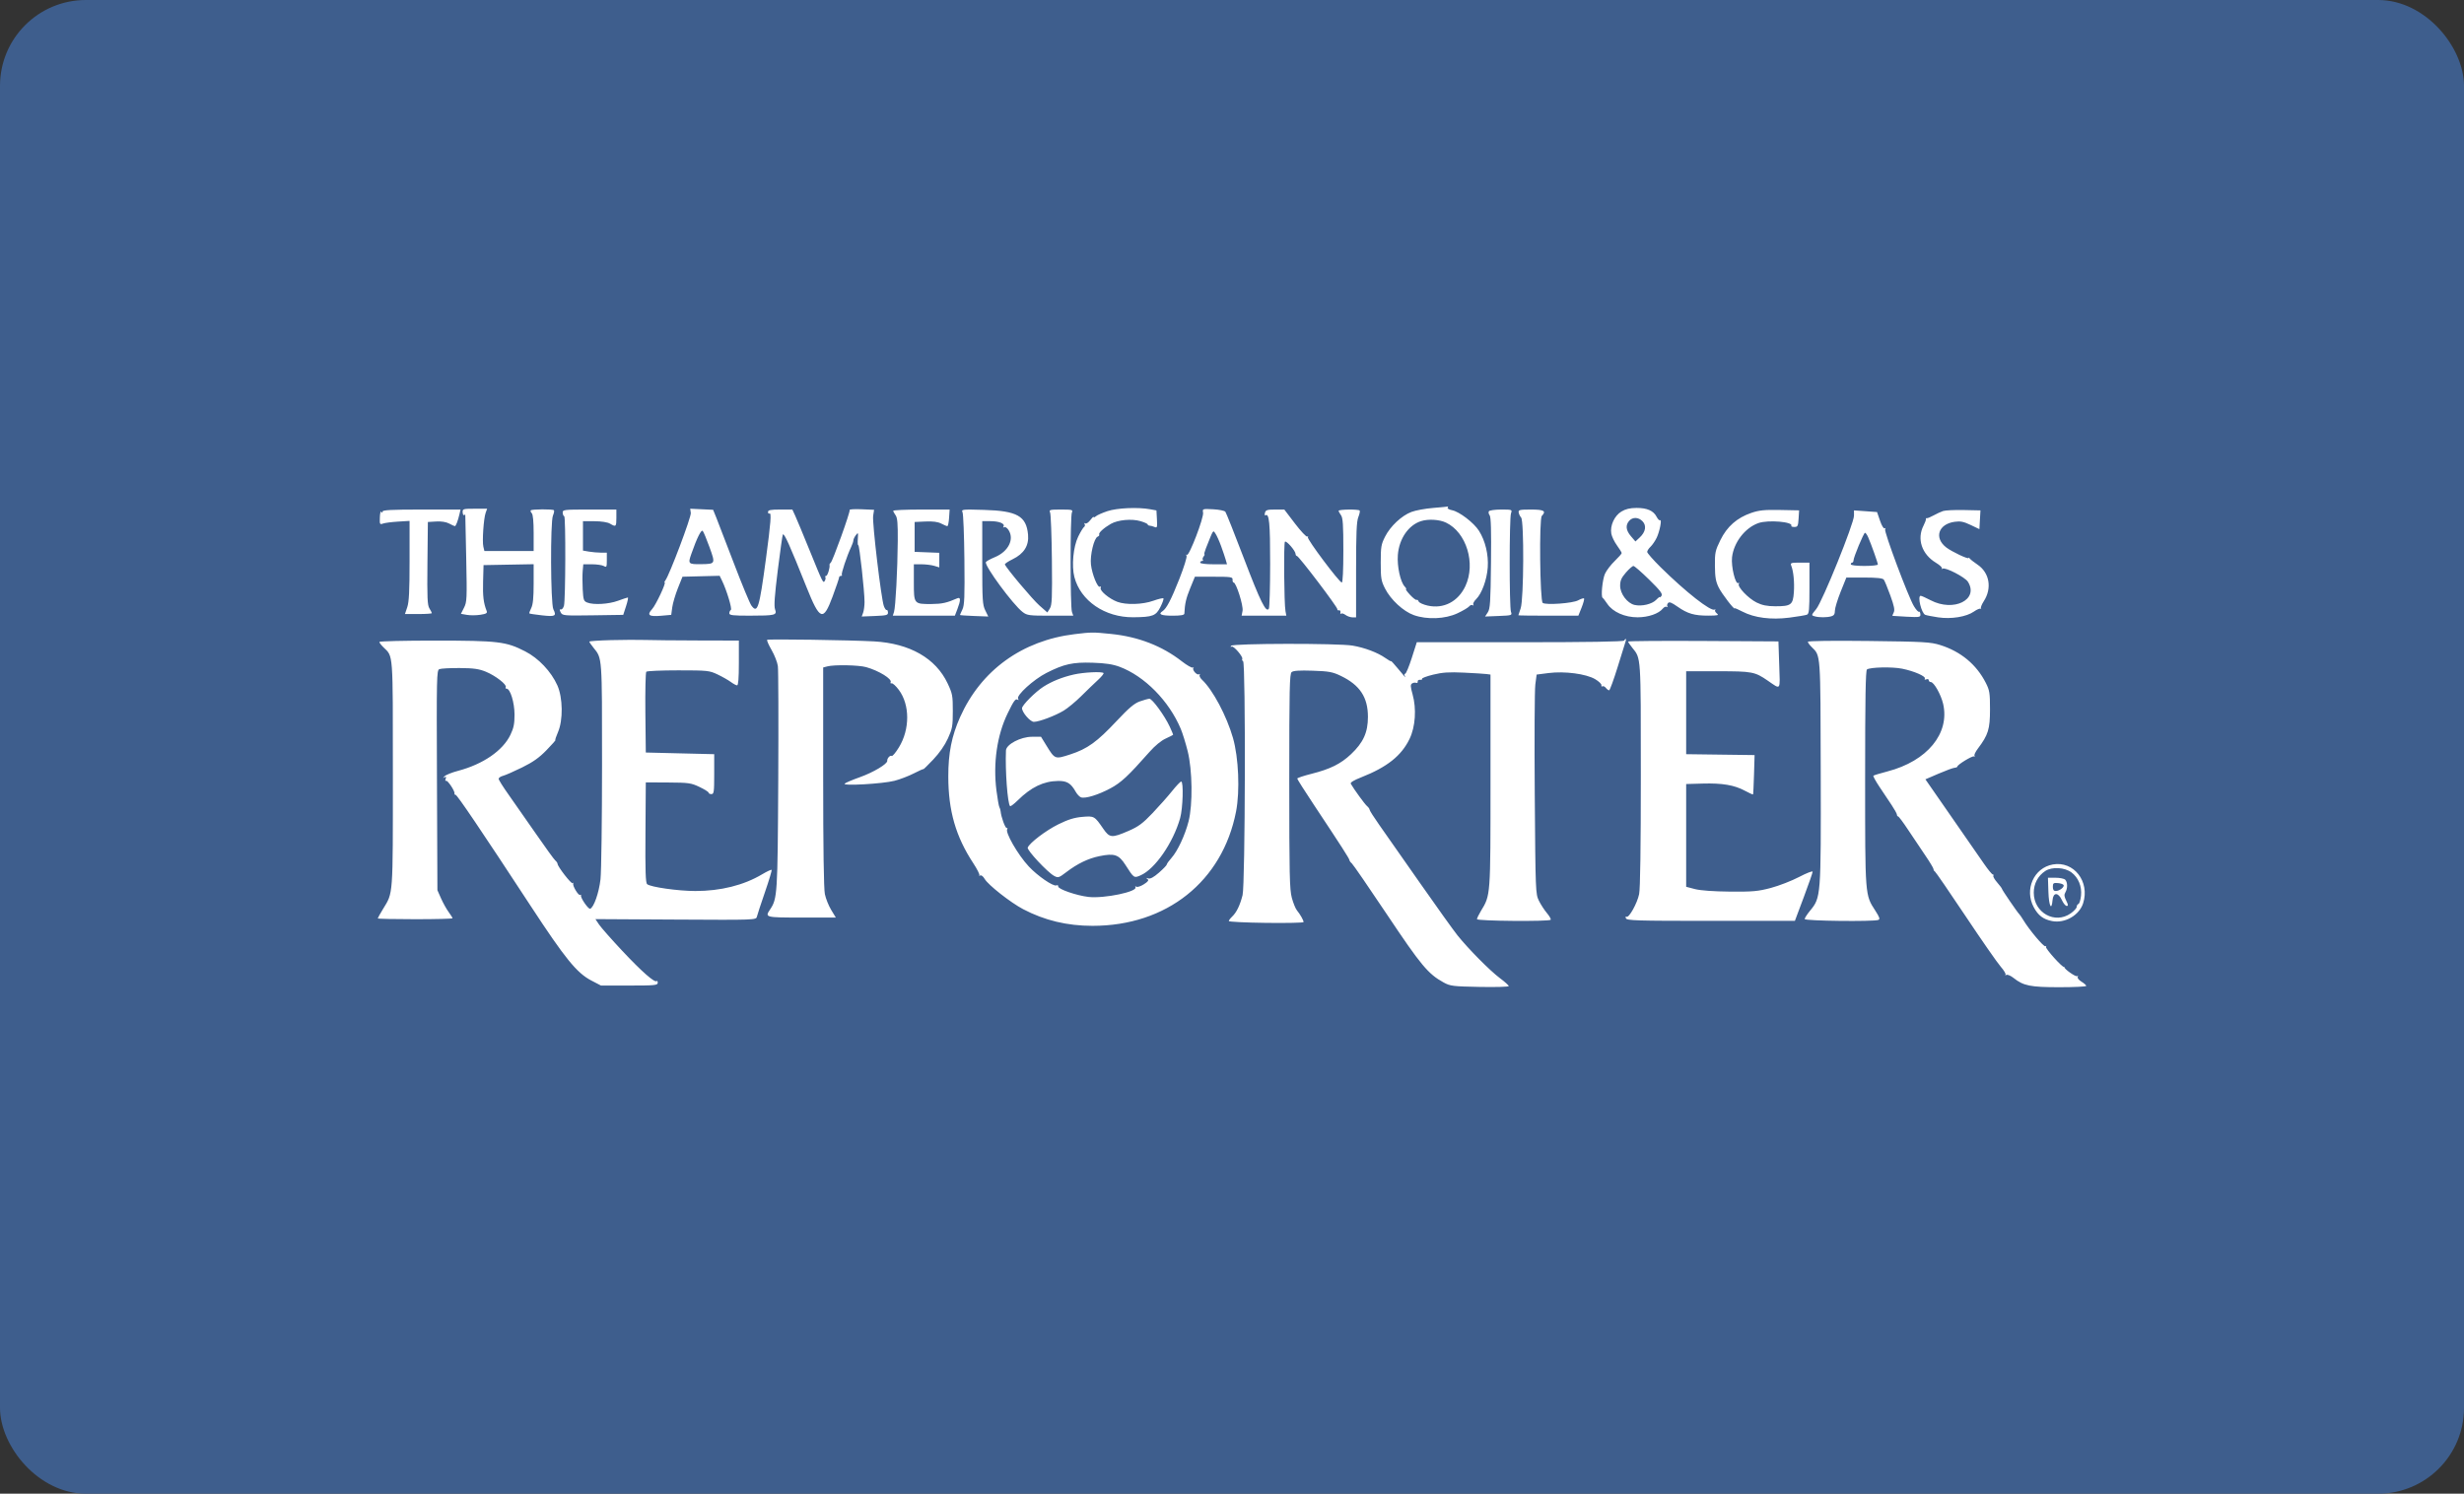
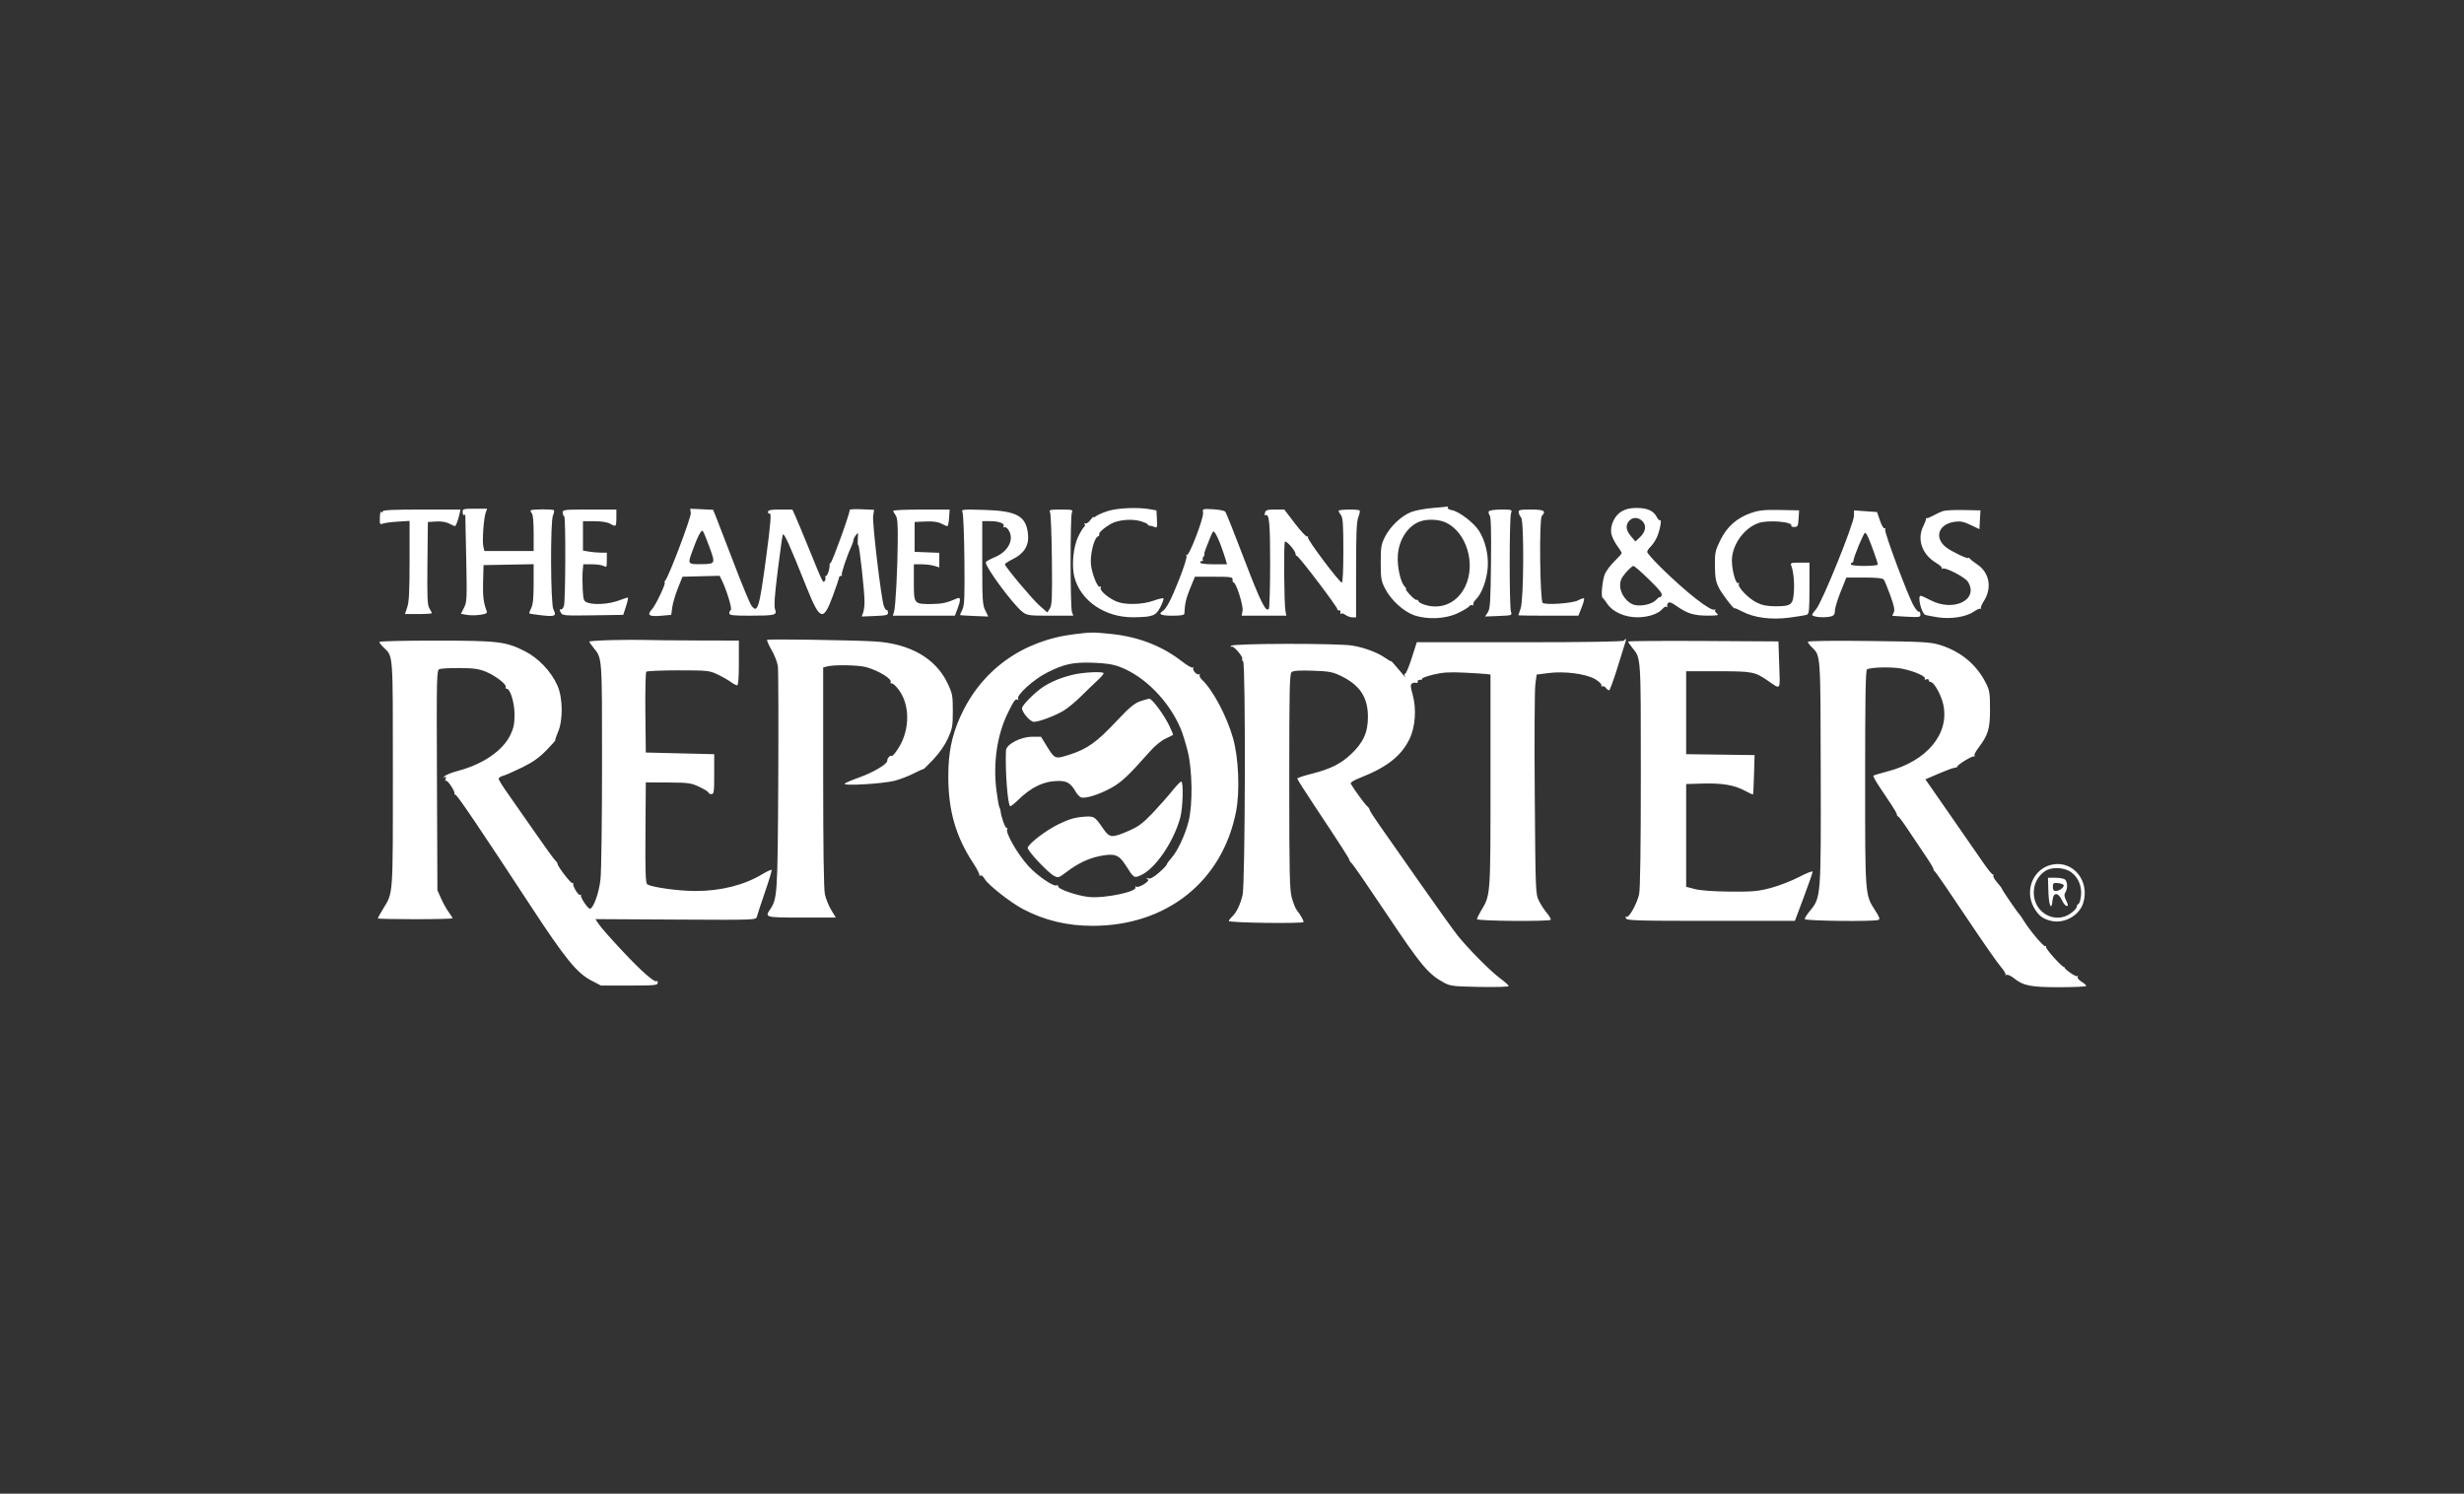
<svg xmlns="http://www.w3.org/2000/svg" width="287" height="174" viewBox="0 0 287 174" fill="none">
  <rect x="0" y="0" width="287" height="174" fill="#333333" stroke="none" />
-   <rect width="287" height="174" rx="10" fill="#3E5E8D" />
  <path fill-rule="evenodd" clip-rule="evenodd" d="M166.939 59.169C166.022 59.242 164.88 59.452 164.401 59.635C163.249 60.074 161.944 61.3 161.325 62.522C160.873 63.416 160.824 63.709 160.824 65.54C160.824 67.37 160.873 67.666 161.324 68.556C161.983 69.858 163.456 71.219 164.675 71.654C166.218 72.203 168.331 72.116 169.762 71.443C170.397 71.144 171.011 70.781 171.126 70.637C171.241 70.493 171.422 70.431 171.528 70.499C171.634 70.567 171.669 70.536 171.606 70.428C171.542 70.321 171.689 70.038 171.933 69.8C172.596 69.15 173.188 67.534 173.288 66.106C173.392 64.614 173.005 62.996 172.267 61.833C171.673 60.897 169.983 59.602 169.139 59.437C168.797 59.37 168.563 59.238 168.619 59.144C168.675 59.049 168.695 58.986 168.664 59.003C168.632 59.02 167.856 59.095 166.939 59.169ZM53.889 59.678C53.902 59.906 53.976 60.053 54.052 60.004C54.128 59.955 54.193 59.942 54.196 59.974C54.198 60.007 54.247 62.295 54.304 65.057C54.401 69.777 54.386 70.124 54.047 70.793L53.687 71.505L54.387 71.628C54.772 71.696 55.474 71.691 55.947 71.617C56.644 71.508 56.784 71.423 56.683 71.168C56.318 70.24 56.221 69.431 56.269 67.721L56.322 65.83L59.24 65.777L62.158 65.724L62.157 67.999C62.156 69.651 62.079 70.427 61.876 70.834C61.722 71.142 61.624 71.423 61.658 71.459C61.693 71.495 62.36 71.596 63.141 71.683C64.681 71.855 64.848 71.765 64.453 70.972C64.13 70.322 64.089 60.781 64.407 60.054C64.528 59.776 64.579 59.499 64.519 59.437C64.382 59.294 61.96 59.307 61.822 59.451C61.766 59.51 61.819 59.66 61.939 59.786C62.081 59.934 62.158 60.752 62.158 62.101V64.188H59.29H56.421L56.3 63.682C56.15 63.062 56.333 60.378 56.569 59.732L56.74 59.261H55.303C53.947 59.261 53.867 59.285 53.889 59.678ZM80.463 59.755C80.529 60.217 77.958 67.029 77.496 67.617C77.392 67.75 77.355 67.859 77.414 67.859C77.625 67.859 76.394 70.476 75.958 70.952C75.317 71.653 75.581 71.854 76.98 71.732L78.183 71.626L78.302 70.747C78.368 70.264 78.663 69.264 78.957 68.525L79.493 67.183L81.657 67.128L83.822 67.074L84.085 67.611C84.635 68.733 85.303 70.938 85.128 71.051C85.029 71.114 84.949 71.291 84.949 71.444C84.949 71.672 85.377 71.722 87.311 71.72C90.31 71.717 90.524 71.663 90.277 70.981C90.139 70.601 90.223 69.403 90.596 66.409C90.874 64.178 91.139 62.312 91.185 62.261C91.349 62.084 91.982 63.494 93.937 68.388C95.497 72.291 95.889 72.433 96.979 69.492C97.394 68.371 97.734 67.371 97.734 67.27C97.734 67.169 97.831 67.086 97.95 67.086C98.069 67.086 98.117 67.035 98.057 66.972C97.948 66.858 98.64 64.773 99.136 63.724C99.282 63.415 99.401 63.062 99.401 62.939C99.401 62.817 99.53 62.547 99.688 62.341C99.956 61.989 99.971 62.016 99.916 62.771C99.884 63.214 99.908 63.544 99.969 63.504C100.096 63.422 100.699 68.888 100.699 70.116C100.699 70.561 100.625 71.126 100.535 71.372L100.371 71.819L101.912 71.757C103.28 71.702 103.45 71.655 103.427 71.336C103.412 71.138 103.344 71.013 103.275 71.058C103.206 71.102 103.061 70.9 102.952 70.609C102.639 69.775 101.582 60.885 101.702 60.097L101.81 59.387L100.345 59.324C99.539 59.29 98.918 59.326 98.965 59.404C99.07 59.58 96.98 65.397 96.753 65.562C96.663 65.627 96.604 65.737 96.62 65.807C96.692 66.11 96.391 67.086 96.226 67.086C96.126 67.086 96.085 67.155 96.136 67.24C96.186 67.325 96.158 67.51 96.074 67.653C95.877 67.984 95.869 67.968 94.254 63.995C93.542 62.242 92.809 60.481 92.625 60.082L92.292 59.358H90.874C89.757 59.358 89.457 59.417 89.457 59.639C89.457 59.794 89.527 59.876 89.612 59.821C89.876 59.651 89.785 60.855 89.209 65.137C88.437 70.874 88.237 71.515 87.522 70.543C87.335 70.289 86.42 68.081 85.489 65.637C84.558 63.193 83.631 60.787 83.429 60.29L83.062 59.387L81.728 59.324L80.393 59.261L80.463 59.755ZM128.996 59.542C128.407 59.739 127.803 60.005 127.653 60.135C127.503 60.265 127.38 60.305 127.38 60.225C127.38 60.144 127.206 60.309 126.994 60.59C126.783 60.87 126.519 61.043 126.41 60.972C126.297 60.899 126.264 60.934 126.335 61.053C126.404 61.169 126.373 61.319 126.268 61.387C126.162 61.455 125.855 61.961 125.586 62.511C125.014 63.678 124.802 65.913 125.139 67.213C125.859 69.992 128.702 71.935 132.005 71.905C134.257 71.884 134.64 71.74 135.158 70.719C135.41 70.221 135.57 69.765 135.512 69.705C135.455 69.645 134.923 69.771 134.33 69.983C133.09 70.428 131.159 70.485 130.143 70.106C129.206 69.756 128.082 68.823 128.203 68.495C128.259 68.343 128.22 68.278 128.115 68.346C127.854 68.514 127.199 66.894 127.071 65.766C126.948 64.686 127.428 62.685 127.85 62.516C127.998 62.457 128.08 62.343 128.033 62.264C127.927 62.085 128.567 61.498 129.378 61.031C130.202 60.557 131.808 60.407 132.841 60.709C133.302 60.844 133.68 61.015 133.68 61.09C133.68 61.164 133.784 61.23 133.911 61.235C134.039 61.24 134.294 61.309 134.478 61.389C134.78 61.519 134.807 61.432 134.756 60.496L134.699 59.459L133.958 59.323C132.542 59.063 130.112 59.17 128.996 59.542ZM140.132 59.718C140.237 60.287 138.511 64.799 138.252 64.633C138.148 64.566 138.128 64.613 138.205 64.744C138.28 64.87 137.904 66.079 137.371 67.43C136.409 69.866 135.868 70.903 135.403 71.201C134.859 71.55 135.239 71.723 136.552 71.723C137.534 71.723 137.944 71.652 137.952 71.481C138.005 70.326 138.147 69.704 138.625 68.535L139.179 67.183H141.386C143.374 67.183 143.59 67.216 143.567 67.521C143.553 67.707 143.608 67.859 143.69 67.859C143.986 67.859 144.842 70.571 144.73 71.156L144.621 71.723H147.225H149.829L149.729 71.192C149.566 70.323 149.51 63.267 149.665 63.105C149.827 62.936 150.892 64.157 150.904 64.526C150.908 64.659 150.981 64.768 151.065 64.768C151.279 64.768 155.832 70.768 155.775 70.975C155.75 71.068 155.833 71.121 155.961 71.095C156.088 71.068 156.164 71.177 156.131 71.336C156.096 71.496 156.128 71.564 156.201 71.488C156.274 71.412 156.508 71.478 156.721 71.633C156.934 71.789 157.298 71.916 157.531 71.916H157.953V66.404C157.953 62.088 158.009 60.749 158.215 60.237C158.359 59.877 158.428 59.532 158.369 59.47C158.209 59.303 155.913 59.334 155.92 59.503C155.923 59.582 156.048 59.817 156.198 60.023C156.416 60.322 156.47 61.147 156.47 64.128C156.47 66.407 156.4 67.859 156.291 67.859C156.003 67.859 152.209 62.797 152.336 62.583C152.399 62.477 152.369 62.443 152.268 62.508C152.167 62.572 151.524 61.89 150.839 60.992L149.594 59.358H148.514C147.59 59.358 147.42 59.414 147.337 59.745C147.284 59.957 147.312 60.085 147.399 60.029C147.833 59.749 147.947 60.928 147.944 65.672C147.942 68.416 147.874 70.77 147.793 70.904C147.472 71.431 146.826 70.129 144.891 65.057C143.797 62.188 142.823 59.739 142.727 59.615C142.631 59.49 141.989 59.36 141.3 59.325C140.07 59.263 140.049 59.269 140.132 59.718ZM188.857 59.589C188.041 60.082 187.514 61.239 187.681 62.168C187.741 62.502 188.036 63.114 188.338 63.53C188.639 63.945 188.888 64.348 188.891 64.425C188.893 64.503 188.528 64.919 188.08 65.351C187.631 65.782 187.12 66.449 186.946 66.833C186.645 67.493 186.447 69.536 186.673 69.644C186.731 69.672 186.975 69.987 187.216 70.344C187.855 71.293 189.254 71.913 190.749 71.91C192.002 71.907 193.212 71.486 193.688 70.886C193.827 70.711 194.035 70.624 194.151 70.693C194.267 70.762 194.3 70.748 194.224 70.661C194.149 70.574 194.173 70.394 194.279 70.262C194.427 70.076 194.68 70.169 195.398 70.673C196.566 71.492 197.359 71.722 198.994 71.716C200.107 71.711 200.245 71.674 199.97 71.456C199.793 71.316 199.71 71.131 199.784 71.045C199.859 70.959 199.828 70.943 199.716 71.01C199.285 71.265 196.354 68.967 193.433 66.085C192.568 65.231 191.86 64.425 191.86 64.293C191.86 64.162 192.036 63.889 192.251 63.687C192.465 63.484 192.787 63.014 192.965 62.642C193.316 61.912 193.599 60.449 193.359 60.603C193.279 60.655 193.099 60.475 192.96 60.204C192.596 59.495 191.848 59.164 190.619 59.169C189.862 59.172 189.341 59.296 188.857 59.589ZM44.245 60.264C44.214 61.08 44.238 61.125 44.616 60.989C44.837 60.909 45.624 60.807 46.362 60.762L47.706 60.68V65.308C47.706 68.865 47.643 70.12 47.436 70.733L47.166 71.53H48.733C49.595 71.53 50.3 71.483 50.3 71.426C50.3 71.369 50.173 71.121 50.019 70.875C49.782 70.5 49.745 69.655 49.787 65.617L49.837 60.807L50.8 60.749C51.408 60.712 51.969 60.801 52.32 60.99C52.625 61.155 52.923 61.29 52.982 61.29C53.102 61.29 53.335 60.682 53.519 59.889L53.642 59.358H49.099C45.59 59.358 44.555 59.413 44.553 59.599C44.551 59.777 44.514 59.782 44.414 59.617C44.338 59.494 44.262 59.785 44.245 60.264ZM65.544 59.744C65.56 59.957 65.638 60.131 65.718 60.131C65.902 60.131 65.876 69.909 65.69 70.564C65.615 70.829 65.453 71.024 65.33 70.996C65.162 70.957 65.157 71.042 65.309 71.338C65.503 71.715 65.653 71.729 69.051 71.679L72.592 71.626L72.922 70.612C73.104 70.054 73.196 69.6 73.125 69.604C73.055 69.608 72.539 69.778 71.979 69.984C70.888 70.384 69.141 70.485 68.399 70.191C67.988 70.028 67.939 69.882 67.872 68.653C67.832 67.906 67.831 66.944 67.87 66.514L67.941 65.734H68.953C69.509 65.734 70.126 65.824 70.323 65.933C70.653 66.118 70.682 66.064 70.682 65.257V64.381L69.987 64.379C69.605 64.378 68.979 64.323 68.597 64.257L67.902 64.137V62.424V60.71L69.246 60.717C70.059 60.721 70.772 60.833 71.052 61C71.747 61.414 71.793 61.371 71.793 60.324V59.358H68.655C65.631 59.358 65.518 59.372 65.544 59.744ZM104.039 59.503C104.043 59.582 104.168 59.817 104.317 60.023C104.528 60.313 104.585 60.988 104.569 63.017C104.544 66.371 104.313 70.728 104.131 71.288L103.99 71.723H107.605H111.22L111.518 70.946C111.917 69.906 111.908 69.515 111.491 69.7C110.309 70.222 109.715 70.354 108.515 70.362C106.45 70.375 106.442 70.366 106.442 67.852V65.734H107.324C107.808 65.734 108.475 65.814 108.806 65.913L109.407 66.093V65.245V64.397L107.971 64.341L106.535 64.285V62.546V60.807L107.795 60.75C108.657 60.71 109.238 60.787 109.63 60.991C109.946 61.156 110.268 61.29 110.344 61.29C110.42 61.29 110.512 60.855 110.547 60.324L110.611 59.358H107.322C105.514 59.358 104.036 59.423 104.039 59.503ZM112.113 59.677C112.204 59.874 112.302 62.367 112.331 65.218C112.375 69.565 112.337 70.499 112.1 70.996C111.943 71.322 111.816 71.613 111.816 71.642C111.816 71.671 112.557 71.723 113.464 71.757L115.112 71.819L114.761 71.103C114.444 70.455 114.41 69.916 114.41 65.548V60.71H115.348C116.377 60.71 117.086 60.995 116.888 61.33C116.814 61.453 116.845 61.489 116.962 61.413C117.073 61.342 117.294 61.478 117.454 61.716C118.179 62.795 117.469 64.239 115.89 64.898C115.336 65.129 114.858 65.393 114.829 65.486C114.682 65.943 117.989 70.429 119.105 71.288C119.629 71.692 119.862 71.723 122.342 71.723H125.014L124.858 71.288C124.652 70.716 124.647 60.133 124.852 59.696C124.996 59.389 124.88 59.358 123.581 59.358C122.283 59.358 122.167 59.389 122.311 59.696C122.398 59.882 122.493 62.371 122.522 65.227C122.567 69.685 122.533 70.485 122.283 70.883L121.992 71.347L121.059 70.526C120.267 69.83 117.201 66.181 117.046 65.751C117.018 65.674 117.426 65.4 117.953 65.143C119.274 64.498 119.861 63.559 119.744 62.282C119.544 60.113 118.47 59.509 114.615 59.398C112.072 59.324 111.955 59.337 112.113 59.677ZM173.419 59.56C173.353 59.67 173.395 59.881 173.512 60.028C173.663 60.218 173.708 61.812 173.667 65.574C173.617 70.167 173.568 70.916 173.293 71.336L172.978 71.819L174.562 71.756C176.102 71.695 176.142 71.681 175.994 71.273C175.793 70.719 175.796 60.353 175.998 59.793C176.151 59.368 176.125 59.358 174.846 59.358C174.127 59.358 173.485 59.449 173.419 59.56ZM176.89 59.696C176.92 59.882 177.049 60.149 177.176 60.289C177.531 60.68 177.486 69.806 177.125 70.853C176.978 71.278 176.856 71.648 176.855 71.674C176.853 71.701 178.425 71.723 180.348 71.723H183.843L184.223 70.772C184.431 70.249 184.556 69.774 184.502 69.717C184.447 69.66 184.141 69.756 183.823 69.931C183.191 70.279 180.072 70.506 179.691 70.232C179.367 69.999 179.266 60.435 179.585 60.102C180.135 59.528 179.847 59.358 178.326 59.358C177.009 59.358 176.842 59.397 176.89 59.696ZM203.997 59.743C202.319 60.317 201.157 61.339 200.384 62.921C199.786 64.145 199.736 64.377 199.749 65.909C199.761 67.241 199.848 67.741 200.19 68.438C200.549 69.169 202.051 71.122 202.051 70.857C202.051 70.811 202.459 70.986 202.957 71.247C204.335 71.969 206.294 72.221 208.414 71.95C209.379 71.826 210.302 71.671 210.465 71.606C210.717 71.505 210.76 71.057 210.76 68.514V65.54H209.628C208.622 65.54 208.512 65.578 208.634 65.879C208.897 66.527 209.026 67.82 208.944 69C208.843 70.458 208.614 70.63 206.777 70.624C205.821 70.621 205.248 70.506 204.604 70.187C203.63 69.704 202.339 68.348 202.537 68.014C202.608 67.894 202.581 67.853 202.475 67.921C202.142 68.136 201.621 65.998 201.743 64.92C201.939 63.193 203.253 61.486 204.812 60.934C205.945 60.532 208.928 60.786 208.646 61.26C208.605 61.33 208.766 61.386 209.003 61.386C209.388 61.386 209.44 61.285 209.495 60.419L209.555 59.451L207.332 59.407C205.539 59.372 204.893 59.437 203.997 59.743ZM215.948 60.066C215.948 60.977 212.279 70.056 211.551 70.947C210.959 71.671 210.957 71.681 211.365 71.795C211.896 71.944 212.775 71.943 213.307 71.794C213.613 71.709 213.724 71.534 213.724 71.14C213.724 70.844 214.025 69.855 214.391 68.941L215.058 67.279H217.148C218.6 67.279 219.293 67.353 219.419 67.521C219.519 67.654 219.862 68.486 220.182 69.37C220.63 70.609 220.72 71.064 220.573 71.351C220.468 71.555 220.406 71.731 220.435 71.742C220.464 71.753 221.212 71.798 222.097 71.842C223.604 71.918 223.706 71.899 223.68 71.547C223.665 71.34 223.59 71.211 223.513 71.26C223.436 71.31 223.174 71.022 222.931 70.619C222.266 69.516 219.421 61.913 219.576 61.651C219.655 61.518 219.632 61.475 219.519 61.547C219.408 61.618 219.18 61.243 218.98 60.659L218.632 59.648L217.29 59.551L215.947 59.455L215.948 60.066ZM226.323 59.53C226.067 59.616 225.567 59.847 225.211 60.045C224.855 60.242 224.501 60.386 224.425 60.364C224.348 60.342 224.303 60.389 224.324 60.469C224.345 60.548 224.22 60.892 224.046 61.232C223.251 62.788 223.845 64.563 225.494 65.557C225.95 65.832 226.261 66.128 226.184 66.216C226.108 66.303 226.146 66.316 226.268 66.243C226.59 66.05 228.882 67.235 229.217 67.769C230.53 69.858 227.559 71.33 224.873 69.922C224.329 69.637 223.808 69.404 223.715 69.404C223.31 69.404 223.8 71.442 224.247 71.621C224.4 71.682 225.076 71.815 225.749 71.916C227.277 72.144 229.048 71.856 229.925 71.236C230.272 70.991 230.625 70.848 230.71 70.918C230.794 70.989 230.808 70.974 230.74 70.886C230.673 70.798 230.816 70.419 231.06 70.045C232.046 68.531 231.739 66.722 230.335 65.773C229.912 65.488 229.505 65.166 229.43 65.059C229.356 64.952 229.293 64.925 229.291 64.998C229.288 65.188 227.337 64.266 226.695 63.772C225.251 62.658 225.769 61.055 227.661 60.785C228.34 60.688 228.712 60.761 229.532 61.152L230.555 61.64L230.616 60.547L230.678 59.455L228.733 59.414C227.663 59.392 226.578 59.444 226.323 59.53ZM191.321 60.727C191.808 61.236 191.677 61.973 190.983 62.617L190.49 63.076L189.971 62.47C189.381 61.781 189.311 61.192 189.758 60.677C190.165 60.208 190.843 60.23 191.321 60.727ZM168.423 60.877C170.805 62.006 171.918 65.646 170.685 68.274C169.835 70.086 168.146 70.96 166.297 70.547C165.77 70.429 165.294 70.211 165.239 70.063C165.185 69.915 165.079 69.832 165.003 69.881C164.928 69.929 164.587 69.668 164.245 69.3C163.903 68.932 163.688 68.632 163.766 68.632C163.844 68.632 163.778 68.496 163.619 68.33C163.114 67.803 162.716 65.972 162.818 64.644C162.963 62.759 164.057 61.167 165.525 60.704C166.373 60.437 167.654 60.513 168.423 60.877ZM82.639 63.734C83.346 65.692 83.344 65.696 81.675 65.72C80.166 65.741 80.115 65.688 80.528 64.514C81.179 62.661 81.674 61.662 81.851 61.846C81.945 61.944 82.299 62.793 82.639 63.734ZM142.224 63.597C142.439 64.188 142.683 64.91 142.767 65.202L142.918 65.734H141.356C140.438 65.734 139.794 65.654 139.794 65.54C139.794 65.434 139.892 65.347 140.01 65.347C140.129 65.347 140.172 65.29 140.105 65.22C140.038 65.15 140.076 64.976 140.189 64.834C140.303 64.691 140.348 64.574 140.289 64.574C140.231 64.574 140.305 64.27 140.452 63.898C141.368 61.591 141.275 61.737 141.567 62.148C141.713 62.354 142.008 63.006 142.224 63.597ZM217.604 62.594C217.961 63.408 218.727 65.565 218.727 65.757C218.727 65.85 218.018 65.927 217.152 65.927C216.226 65.927 215.577 65.847 215.577 65.734C215.577 65.627 215.647 65.54 215.732 65.54C215.817 65.54 215.887 65.432 215.889 65.299C215.894 64.918 217.079 62.063 217.232 62.063C217.308 62.063 217.476 62.302 217.604 62.594ZM192.092 67.524C193.365 68.772 193.675 69.177 193.531 69.404C193.431 69.564 193.347 69.633 193.345 69.558C193.344 69.483 193.148 69.625 192.909 69.874C192.425 70.379 191.229 70.662 190.39 70.47C189.543 70.276 188.71 69.17 188.71 68.239C188.71 67.631 188.848 67.314 189.38 66.7C189.749 66.275 190.145 65.928 190.261 65.93C190.376 65.932 191.201 66.649 192.092 67.524ZM125.179 73.871C119.06 74.611 114.263 78.084 111.831 83.535C110.846 85.744 110.451 87.732 110.455 90.463C110.46 94.452 111.325 97.45 113.367 100.559C113.824 101.256 114.141 101.891 114.072 101.971C114.003 102.052 114.045 102.059 114.166 101.987C114.294 101.91 114.513 102.077 114.693 102.39C115.095 103.087 117.707 105.14 119.169 105.909C121.657 107.216 124.303 107.852 127.261 107.851C135.889 107.85 142.391 102.669 143.972 94.535C144.435 92.15 144.273 88.266 143.613 85.962C142.877 83.395 141.265 80.364 140.006 79.183C139.792 78.983 139.67 78.731 139.735 78.622C139.799 78.514 139.766 78.48 139.662 78.547C139.422 78.702 138.819 78.025 139.006 77.81C139.083 77.722 139.056 77.704 138.945 77.769C138.835 77.834 138.255 77.505 137.657 77.039C135.361 75.248 132.6 74.177 129.445 73.852C127.317 73.633 127.132 73.634 125.179 73.871ZM71.191 74.567C69.79 74.603 68.643 74.682 68.643 74.743C68.643 74.805 68.864 75.128 69.135 75.462C70.149 76.716 70.126 76.398 70.124 89.056C70.124 95.515 70.042 101.532 69.944 102.426C69.771 103.988 69.157 105.735 68.736 105.861C68.524 105.925 67.598 104.58 67.675 104.322C67.703 104.228 67.656 104.197 67.57 104.252C67.387 104.371 66.679 103.207 66.763 102.925C66.795 102.819 66.761 102.795 66.686 102.873C66.552 103.013 64.952 100.954 64.943 100.628C64.94 100.533 64.823 100.359 64.683 100.241C64.542 100.123 63.526 98.723 62.425 97.129C61.323 95.535 59.895 93.492 59.252 92.589C58.608 91.686 58.082 90.847 58.082 90.726C58.082 90.605 58.311 90.446 58.592 90.374C58.872 90.302 59.869 89.865 60.807 89.403C62.079 88.778 62.805 88.264 63.655 87.388C64.283 86.742 64.749 86.213 64.692 86.213C64.635 86.213 64.768 85.8 64.989 85.295C65.599 83.899 65.565 81.28 64.919 79.837C64.194 78.221 62.735 76.68 61.169 75.876C58.944 74.735 58.054 74.628 50.717 74.624C47.124 74.622 44.185 74.693 44.185 74.78C44.185 74.868 44.402 75.151 44.666 75.408C45.816 76.528 45.76 75.775 45.76 90.174C45.76 104.571 45.807 103.933 44.621 105.875C44.28 106.435 44 106.935 44 106.986C44 107.037 45.959 107.079 48.354 107.079C50.749 107.079 52.709 107.029 52.709 106.969C52.709 106.909 52.503 106.578 52.251 106.234C51.999 105.89 51.603 105.179 51.371 104.653L50.948 103.698L50.896 90.895C50.846 78.761 50.86 78.084 51.174 77.95C51.355 77.872 52.421 77.814 53.542 77.821C55.174 77.832 55.784 77.918 56.6 78.252C57.717 78.71 59.073 79.765 58.907 80.046C58.849 80.144 58.894 80.224 59.007 80.224C59.432 80.224 59.927 81.832 59.931 83.229C59.934 84.313 59.837 84.797 59.456 85.593C58.574 87.439 56.273 89.024 53.357 89.794C52.644 89.982 51.935 90.266 51.782 90.424C51.568 90.645 51.564 90.675 51.767 90.555C51.964 90.439 52 90.483 51.908 90.732C51.841 90.914 51.862 91.015 51.954 90.955C52.128 90.843 53.019 92.189 52.939 92.444C52.914 92.523 52.97 92.589 53.064 92.589C53.247 92.589 56.05 96.737 61.803 105.52C65.838 111.682 67.188 113.342 68.875 114.221L69.999 114.807H73.305C76.267 114.807 76.611 114.773 76.611 114.485C76.611 114.308 76.558 114.218 76.493 114.285C76.269 114.519 74.751 113.186 72.482 110.767C71.228 109.429 70.01 108.049 69.776 107.7L69.351 107.067L78.712 107.121C87.943 107.175 88.075 107.17 88.159 106.789C88.207 106.576 88.632 105.282 89.104 103.913C89.577 102.544 89.924 101.382 89.876 101.332C89.828 101.282 89.332 101.514 88.774 101.846C86.639 103.12 83.943 103.795 80.995 103.794C78.99 103.793 75.77 103.336 75.378 102.997C75.195 102.839 75.151 101.489 75.182 96.966L75.221 91.14L77.82 91.154C80.215 91.167 80.501 91.208 81.479 91.674C82.062 91.953 82.54 92.254 82.54 92.343C82.54 92.433 82.686 92.506 82.864 92.505C83.155 92.505 83.189 92.266 83.189 90.18V87.855L79.205 87.759L75.221 87.662L75.171 83.038C75.144 80.495 75.192 78.341 75.279 78.251C75.365 78.161 77.044 78.088 79.01 78.089C82.422 78.091 82.63 78.113 83.59 78.572C84.144 78.836 84.835 79.229 85.126 79.445C85.416 79.66 85.746 79.837 85.857 79.837C85.995 79.837 86.061 78.991 86.061 77.229V74.621L81.289 74.609C78.665 74.602 75.893 74.575 75.129 74.549C74.364 74.523 72.592 74.531 71.191 74.567ZM89.355 74.535C89.297 74.595 89.53 75.127 89.871 75.718C90.212 76.309 90.542 77.151 90.603 77.59C90.665 78.029 90.685 84.039 90.648 90.946C90.576 104.217 90.547 104.679 89.694 105.948C89.073 106.873 89.122 106.886 93.375 106.886H97.355L96.815 105.997C96.517 105.508 96.186 104.678 96.078 104.152C95.95 103.532 95.881 98.719 95.881 90.475V77.754L96.367 77.627C97.18 77.414 100.018 77.469 100.892 77.715C102.378 78.132 103.956 79.112 103.737 79.481C103.681 79.576 103.736 79.63 103.86 79.601C103.983 79.571 104.359 79.915 104.693 80.364C105.99 82.104 105.993 84.959 104.7 87.066C104.33 87.67 103.954 88.117 103.866 88.06C103.681 87.941 103.314 88.34 103.344 88.628C103.381 88.988 101.724 89.978 100.142 90.54C99.276 90.847 98.484 91.184 98.382 91.287C98.097 91.577 102.814 91.307 104.184 90.956C104.827 90.79 105.849 90.399 106.454 90.086C107.059 89.773 107.554 89.555 107.554 89.602C107.554 89.648 108.068 89.145 108.695 88.485C109.419 87.723 110.046 86.823 110.409 86.024C110.929 84.877 110.981 84.59 110.981 82.828C110.982 81.032 110.938 80.801 110.375 79.608C108.993 76.679 105.966 74.951 101.81 74.716C99.063 74.562 89.463 74.422 89.355 74.535ZM189.174 74.621C189.099 74.746 184.853 74.814 177.042 74.814H165.024L164.438 76.65C164.115 77.659 163.77 78.485 163.67 78.485C163.571 78.485 163.549 78.594 163.623 78.726C163.804 79.055 163.683 78.926 162.793 77.845C162.373 77.334 162.029 76.962 162.029 77.018C162.029 77.075 161.731 76.91 161.366 76.652C160.473 76.02 158.955 75.446 157.542 75.207C155.858 74.922 143.56 74.942 143.39 75.23C143.311 75.363 143.338 75.401 143.456 75.325C143.676 75.184 144.832 76.531 144.693 76.766C144.645 76.847 144.69 76.967 144.794 77.034C145.103 77.233 145.043 103.056 144.731 104.277C144.426 105.472 144.028 106.291 143.519 106.771C143.305 106.973 143.129 107.209 143.129 107.295C143.129 107.381 145.089 107.476 147.484 107.507C149.879 107.537 151.838 107.495 151.838 107.414C151.838 107.207 151.431 106.49 151.071 106.061C150.904 105.863 150.634 105.2 150.469 104.59C150.208 103.62 150.17 101.893 150.17 91.006C150.17 80.228 150.208 78.5 150.445 78.295C150.639 78.127 151.357 78.079 152.9 78.131C154.808 78.195 155.219 78.271 156.192 78.742C158.396 79.807 159.334 81.229 159.333 83.508C159.333 85.319 158.795 86.505 157.361 87.857C156.162 88.987 154.952 89.588 152.766 90.14C151.851 90.371 151.1 90.621 151.099 90.696C151.098 90.771 151.993 92.182 153.089 93.831C156.242 98.579 157.165 100.015 157.176 100.189C157.182 100.279 157.307 100.453 157.455 100.576C157.602 100.699 159.454 103.39 161.569 106.555C165.514 112.458 166.345 113.456 168.143 114.444C168.917 114.869 169.223 114.907 172.359 114.967C174.219 115.002 175.738 114.959 175.736 114.87C175.734 114.782 175.266 114.362 174.696 113.937C173.552 113.084 171.048 110.558 169.772 108.97C169.321 108.408 167.341 105.644 165.372 102.828C163.403 100.012 161.282 96.986 160.66 96.103C160.037 95.22 159.527 94.42 159.527 94.324C159.527 94.229 159.393 94.038 159.228 93.901C158.968 93.684 157.705 91.948 157.338 91.302C157.254 91.154 157.671 90.896 158.554 90.549C161.567 89.363 163.234 88.038 164.182 86.074C164.862 84.666 165.004 82.569 164.533 80.882C164.282 79.979 164.27 79.751 164.471 79.618C164.605 79.528 164.819 79.494 164.945 79.543C165.071 79.591 165.154 79.525 165.13 79.396C165.106 79.267 165.231 79.173 165.408 79.188C165.586 79.202 165.692 79.149 165.645 79.07C165.598 78.991 166.179 78.774 166.936 78.588C168.01 78.325 168.792 78.273 170.498 78.355C171.7 78.412 172.891 78.487 173.146 78.52L173.609 78.582V90.946C173.609 104.491 173.627 104.247 172.487 106.13C172.238 106.541 172.034 106.966 172.034 107.075C172.034 107.293 180.408 107.364 180.615 107.148C180.681 107.079 180.487 106.729 180.184 106.369C179.881 106.01 179.457 105.355 179.242 104.915C178.859 104.132 178.848 103.851 178.764 92.507C178.717 86.123 178.746 80.378 178.83 79.741L178.983 78.582L180.372 78.404C182.238 78.165 184.741 78.494 185.796 79.115C186.227 79.369 186.557 79.685 186.529 79.818C186.501 79.951 186.554 80.01 186.647 79.95C186.74 79.891 186.918 79.971 187.044 80.129C187.17 80.287 187.342 80.417 187.426 80.417C187.51 80.417 187.962 79.178 188.431 77.664C188.9 76.15 189.319 74.802 189.362 74.669C189.455 74.38 189.335 74.349 189.174 74.621ZM189.637 74.736C189.637 74.801 189.858 75.128 190.128 75.462C191.148 76.723 191.119 76.299 191.119 90.254C191.119 98.654 191.05 103.531 190.922 104.152C190.702 105.226 189.73 106.968 189.452 106.789C189.349 106.723 189.318 106.802 189.381 106.972C189.479 107.238 190.604 107.272 199.277 107.272H209.064L210.097 104.517C210.665 103.001 211.13 101.665 211.13 101.547C211.13 101.43 210.425 101.703 209.562 102.154C208.699 102.606 207.219 103.181 206.273 103.433C204.774 103.832 204.159 103.887 201.495 103.864C199.594 103.847 198.053 103.736 197.419 103.569L196.4 103.302V97.318V91.333L198.314 91.278C200.597 91.212 202.009 91.451 203.235 92.111C203.734 92.379 204.163 92.575 204.19 92.545C204.216 92.516 204.267 91.472 204.303 90.226L204.369 87.959L200.384 87.907L196.4 87.855V83.025V78.195H200.106C204.088 78.195 204.394 78.252 205.894 79.282C207.467 80.362 207.344 80.529 207.239 77.452L207.147 74.718L198.392 74.667C193.577 74.64 189.637 74.671 189.637 74.736ZM210.574 74.763C210.574 74.86 210.778 75.139 211.027 75.383C212.075 76.41 212.044 75.978 212.074 89.999C212.105 104.484 212.101 104.54 210.83 106.088C210.486 106.507 210.204 106.945 210.204 107.061C210.204 107.283 218.246 107.378 218.784 107.163C219.001 107.076 218.929 106.856 218.432 106.085C217.226 104.217 217.245 104.464 217.245 90.633C217.245 81.321 217.3 78.086 217.461 77.982C217.874 77.716 220.4 77.663 221.552 77.896C222.966 78.182 224.355 78.792 224.197 79.058C224.129 79.172 224.2 79.206 224.369 79.138C224.527 79.075 224.656 79.119 224.656 79.237C224.656 79.355 224.763 79.451 224.893 79.451C225.256 79.451 226.082 80.912 226.332 81.995C227.125 85.443 224.478 88.657 219.856 89.861C218.999 90.085 218.257 90.31 218.206 90.363C218.156 90.415 218.478 91.003 218.922 91.668C219.366 92.334 220.004 93.29 220.34 93.794C220.676 94.298 220.951 94.798 220.951 94.905C220.951 95.012 221.013 95.103 221.09 95.107C221.166 95.111 221.687 95.81 222.248 96.66C222.808 97.511 223.704 98.847 224.24 99.63C224.775 100.413 225.212 101.142 225.212 101.249C225.212 101.356 225.279 101.473 225.361 101.508C225.442 101.543 227.046 103.876 228.924 106.692C230.802 109.508 232.652 112.168 233.035 112.604C233.417 113.039 233.669 113.466 233.594 113.552C233.519 113.639 233.561 113.647 233.688 113.571C233.818 113.493 234.187 113.647 234.535 113.923C235.685 114.838 236.488 115 239.873 115C241.593 115 243 114.932 243 114.849C243 114.765 242.748 114.542 242.441 114.353C242.129 114.161 241.937 113.915 242.006 113.798C242.076 113.681 242.046 113.643 241.939 113.712C241.764 113.825 240.365 112.831 240.458 112.659C240.48 112.618 240.462 112.609 240.416 112.638C240.246 112.75 238.205 110.481 238.313 110.3C238.374 110.196 238.342 110.163 238.242 110.228C238.063 110.343 236.376 108.34 235.67 107.175C235.477 106.857 235.268 106.552 235.206 106.499C235.018 106.338 233.18 103.652 233.18 103.538C233.18 103.479 232.933 103.151 232.633 102.807C232.332 102.464 232.128 102.11 232.18 102.022C232.232 101.934 232.202 101.862 232.112 101.862C232.023 101.862 231.574 101.319 231.114 100.655C230.655 99.991 228.926 97.498 227.272 95.116L224.266 90.785L225.804 90.122C226.651 89.757 227.489 89.449 227.667 89.437C227.846 89.424 227.992 89.359 227.992 89.291C227.992 89.085 229.69 88.044 229.914 88.113C230.029 88.148 230.062 88.114 229.988 88.037C229.915 87.961 230.091 87.584 230.381 87.2C231.586 85.602 231.79 84.943 231.79 82.639C231.79 80.713 231.744 80.423 231.3 79.547C230.215 77.41 228.384 75.89 225.993 75.142C224.865 74.789 224.09 74.745 217.662 74.669C213.434 74.62 210.574 74.657 210.574 74.763ZM130.417 77.678C133.325 78.771 136.159 81.648 137.53 84.9C137.741 85.4 138.105 86.574 138.339 87.509C138.889 89.706 138.939 93.734 138.442 95.68C138.032 97.283 137.162 99.146 136.455 99.935C136.151 100.274 135.903 100.62 135.903 100.706C135.903 100.791 135.495 101.217 134.996 101.653C134.374 102.196 133.98 102.408 133.745 102.328C133.493 102.243 133.468 102.261 133.65 102.397C133.841 102.54 133.745 102.681 133.236 103.009C132.872 103.243 132.477 103.372 132.357 103.295C132.236 103.217 132.189 103.238 132.252 103.344C132.561 103.865 128.622 104.689 126.798 104.485C125.4 104.328 123.192 103.561 123.255 103.253C123.279 103.133 123.181 103.083 123.037 103.14C122.675 103.285 120.86 102.038 119.833 100.939C118.549 99.565 117.017 96.889 117.328 96.565C117.388 96.503 117.352 96.453 117.249 96.453C117.074 96.453 116.61 95.167 116.55 94.517C116.535 94.356 116.47 94.134 116.404 94.024C116.339 93.914 116.187 93.046 116.065 92.096C115.658 88.916 116.13 85.649 117.362 83.113C118.091 81.611 118.283 81.349 118.536 81.512C118.653 81.587 118.672 81.541 118.585 81.394C118.354 81.005 120.385 79.156 121.881 78.394C123.93 77.35 124.949 77.125 127.287 77.201C128.77 77.25 129.622 77.38 130.417 77.678ZM125.064 78.577C123.721 78.884 122.539 79.359 121.543 79.991C120.606 80.585 119.042 82.154 119.042 82.499C119.042 82.984 119.998 84.088 120.418 84.088C121.025 84.088 122.91 83.38 123.897 82.781C124.377 82.49 125.294 81.73 125.936 81.092C126.577 80.454 127.449 79.613 127.873 79.224C128.298 78.835 128.596 78.466 128.537 78.404C128.349 78.207 126.215 78.313 125.064 78.577ZM132.753 81.711C132.118 81.938 131.478 82.48 130.067 83.985C127.777 86.427 126.662 87.232 124.67 87.879C122.874 88.463 122.875 88.464 121.878 86.841L121.254 85.826L120.194 85.828C118.876 85.831 117.201 86.715 117.171 87.424C117.073 89.771 117.356 93.599 117.65 93.906C117.706 93.965 118.105 93.666 118.536 93.241C120.103 91.696 121.546 90.999 123.234 90.974C124.282 90.958 124.73 91.233 125.303 92.246C125.47 92.541 125.748 92.829 125.92 92.886C126.423 93.052 127.926 92.591 129.325 91.842C130.59 91.164 131.382 90.426 133.889 87.592C134.532 86.864 135.259 86.266 135.788 86.03C136.259 85.819 136.644 85.617 136.644 85.58C136.644 85.543 136.467 85.127 136.25 84.655C135.665 83.382 134.206 81.381 133.876 81.398C133.717 81.406 133.212 81.547 132.753 81.711ZM136.519 92.154C136.031 92.765 135.005 93.922 134.239 94.726C133.087 95.935 132.6 96.294 131.423 96.803C129.505 97.632 129.242 97.61 128.516 96.556C127.481 95.053 127.454 95.038 126.051 95.16C125.122 95.242 124.397 95.468 123.262 96.031C121.815 96.748 119.934 98.178 119.705 98.734C119.587 99.021 122.007 101.617 122.782 102.033C123.247 102.283 123.337 102.256 124.183 101.609C125.488 100.609 126.754 99.997 128.066 99.731C129.807 99.377 130.317 99.549 131.086 100.752C132.081 102.309 132.078 102.306 132.851 101.969C134.53 101.237 136.642 98.184 137.458 95.307C137.78 94.171 137.871 91.043 137.582 91.043C137.485 91.043 137.007 91.543 136.519 92.154ZM239.106 100.703C236.895 101.101 235.772 103.62 236.886 105.686C237.404 106.648 237.992 107.092 239.014 107.295C240.511 107.592 242.192 106.626 242.64 105.211C243.44 102.683 241.544 100.265 239.106 100.703ZM241.28 101.63C242.085 102.228 242.508 103.262 242.391 104.347C242.338 104.833 242.204 105.262 242.092 105.301C241.98 105.34 241.888 105.492 241.888 105.639C241.888 105.786 241.577 106.126 241.197 106.396C239.352 107.703 236.887 106.325 236.887 103.988C236.887 102.945 237.379 102.019 238.227 101.463C239.011 100.95 240.472 101.03 241.28 101.63ZM238.592 103.892C238.646 105.532 238.963 106.171 239.074 104.861C239.153 103.925 239.738 103.923 240.165 104.857C240.335 105.229 240.586 105.533 240.723 105.533C240.919 105.533 240.907 105.403 240.666 104.917C240.43 104.442 240.408 104.222 240.568 103.954C240.841 103.499 240.834 102.772 240.554 102.481C240.432 102.353 239.928 102.249 239.435 102.249H238.539L238.592 103.892ZM240.356 103.093C240.493 103.324 239.882 103.794 239.444 103.794C239.21 103.794 239.109 103.648 239.109 103.308C239.109 102.885 239.182 102.828 239.679 102.868C239.992 102.892 240.297 102.994 240.356 103.093Z" fill="white" />
</svg>